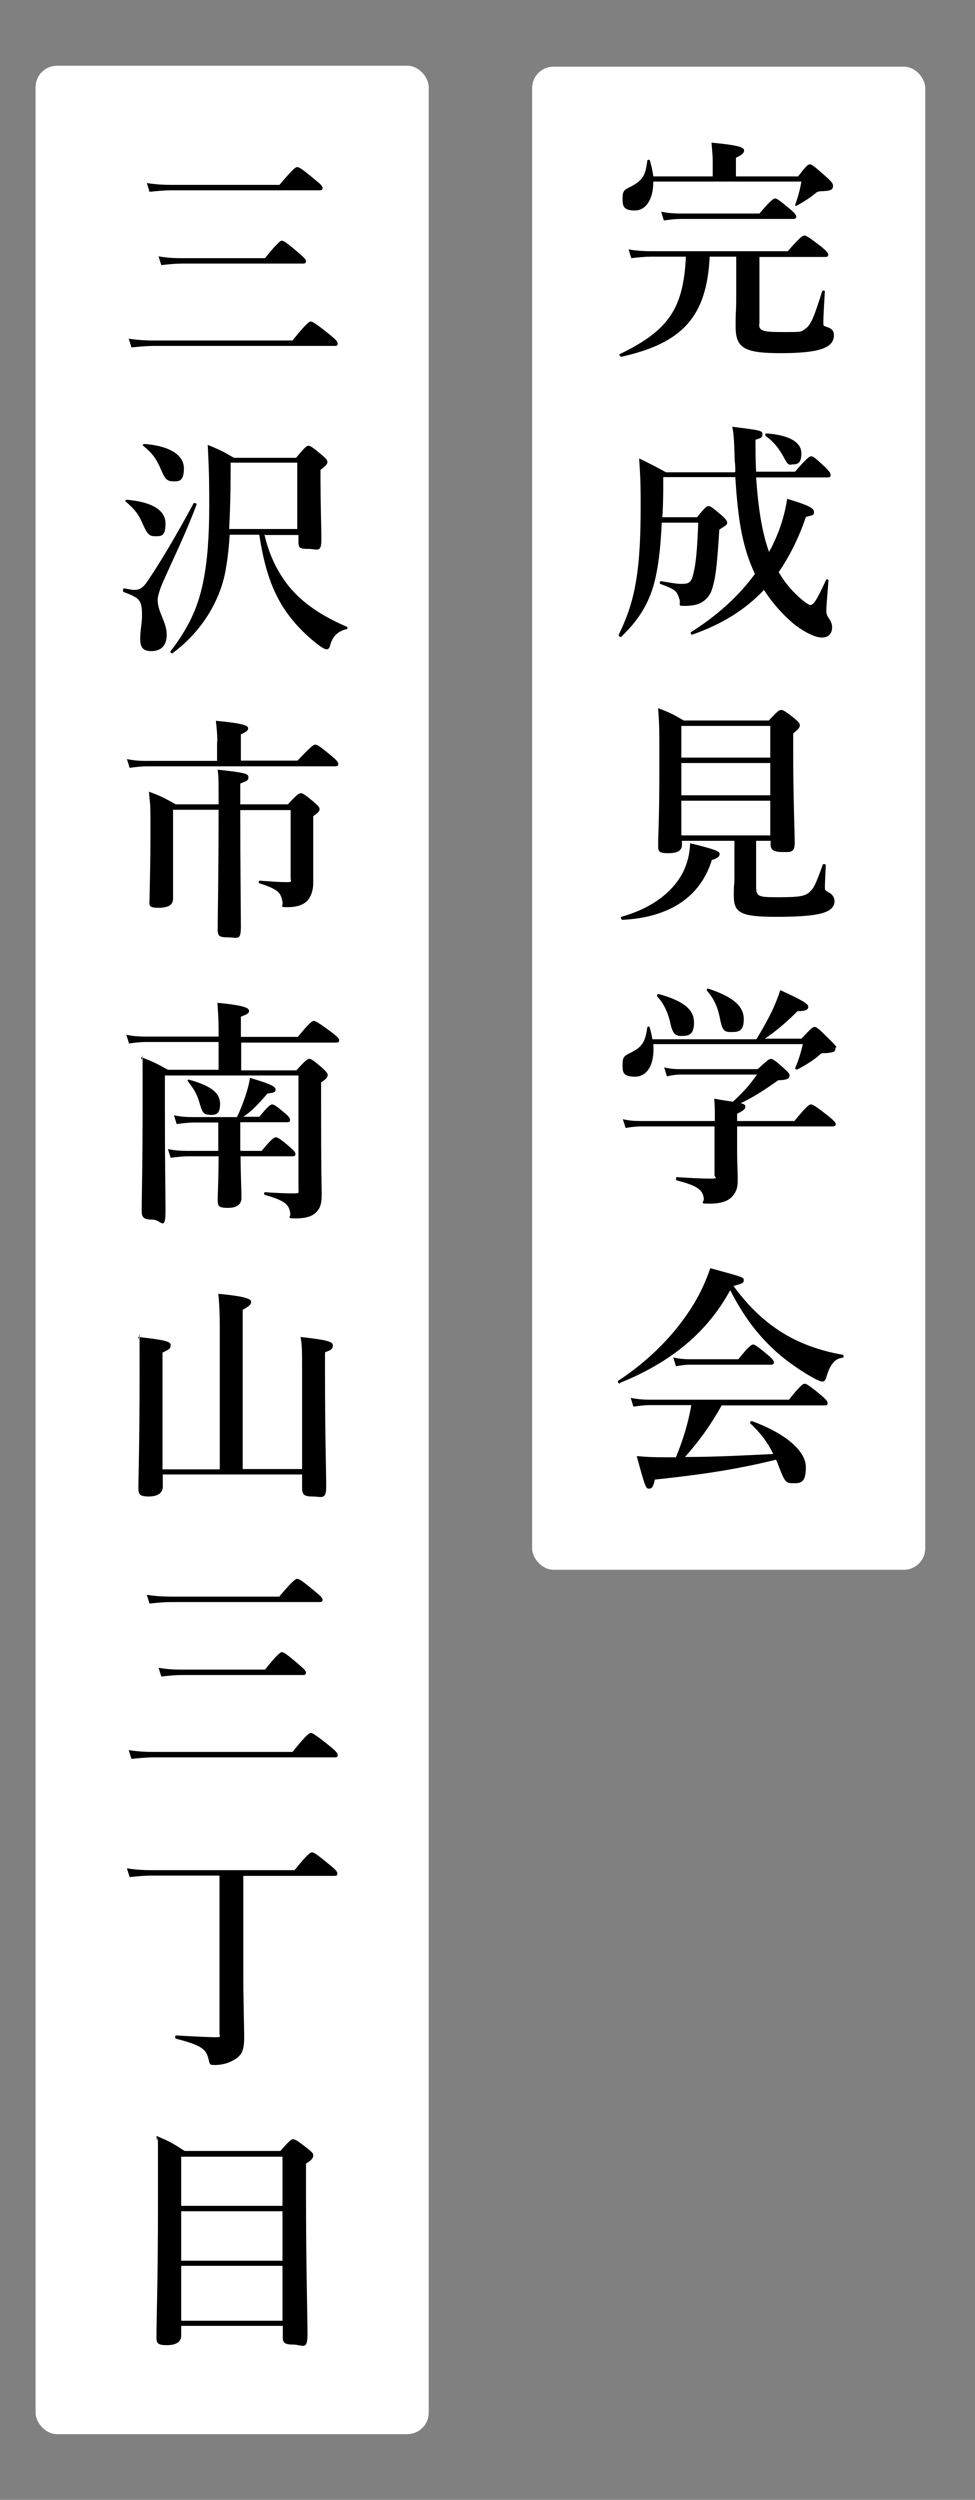
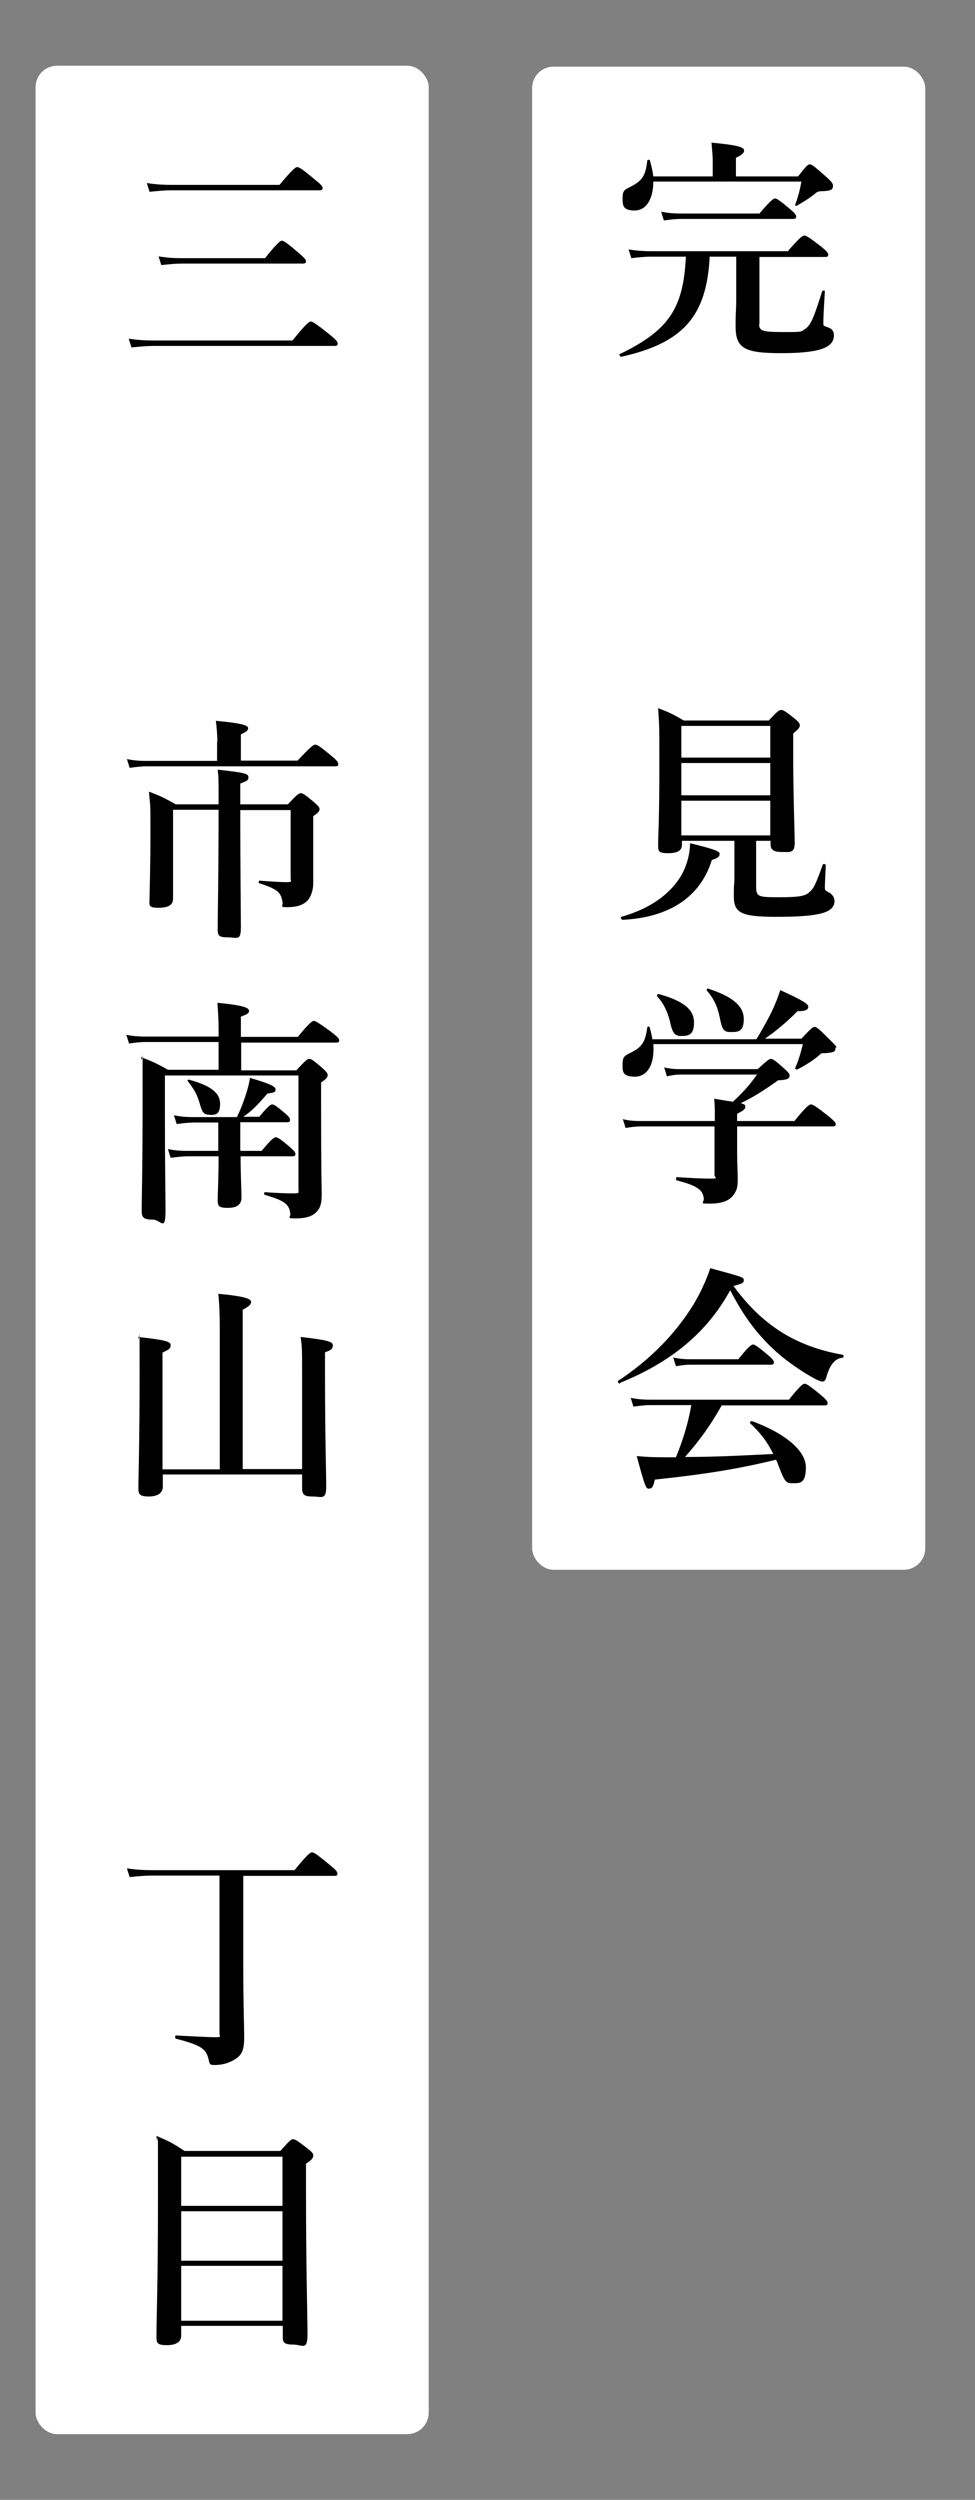
<svg xmlns="http://www.w3.org/2000/svg" id="_レイヤー_1" version="1.1" viewBox="0 0 323.4 828.9">
  <rect x="0" y="0" width="323.4" height="828.9" fill="#808080" stroke="none" />
  <defs>
    <style>
      .st0 {
        fill: #fff;
      }
    </style>
  </defs>
  <rect class="st0" x="11.8" y="21.8" width="130.4" height="785.3" rx="7.1" ry="7.1" />
  <rect class="st0" x="176.5" y="22.1" width="130.4" height="498.4" rx="7.1" ry="7.1" />
  <g>
    <path d="M97.1,112.8c4.5-5.6,5.5-6.2,6-6.2s1.6.6,6.2,4.3c2.1,1.7,2.7,2.4,2.7,3s-.2.8-1,.8h-59.9c-2.3,0-4.5.2-7.5.5l-.9-2.9c3.3.5,5.8.6,8.3.6h46.1ZM92.7,61.3c4.4-5.2,5.3-5.9,5.9-5.9s1.6.6,5.8,4.1c2,1.6,2.6,2.3,2.6,2.8s-.2.8-1,.8h-49.1c-2.2,0-4.4.2-7.3.5l-.9-2.9c3.3.5,5.7.6,8.2.6,0,0,35.8,0,35.8,0ZM87.9,85.6c4.1-5.1,5.1-5.8,5.6-5.8s1.6.6,5.6,4.1c1.8,1.5,2.4,2.2,2.4,2.7s-.2.8-1,.8h-40.2c-2,0-4.1.2-6.8.5l-.9-2.9c3,.5,5.1.6,7.4.6h27.9Z" />
-     <path d="M53.7,193.8c-.6,1.5-1.4,3.8-1.4,5.1,0,4.1,3,7.4,3,11.5s-2.3,5.5-5.1,5.5-3.7-1.3-3.7-4.1.6-5.1.6-7.6c0-5.1-.6-5.9-6.1-7.9-.4-.2-.2-1.3.2-1.2,2.3.4,2.7.5,3.2.5,1.7,0,2.9-.4,4.6-3,3.4-5,8.7-13.6,15.2-25.7.2-.3,1.2,0,1,.4-3.5,9.4-7.7,17.9-11.5,26.5ZM51.2,177.8c-1.9,0-2.6-1.2-4.1-4.6-1.2-2.7-2.3-4.2-5.4-6.9-.3-.2,0-.6.3-.6,8.3.7,12.9,3.4,12.9,7.9s-1.6,4.2-3.8,4.2h0ZM57.4,159.6c-2.3,0-2.8-1.1-4.4-4.8-1.4-3-2.5-4.5-5.5-7-.3-.2,0-.6.3-.6,8.3.6,13.2,3.6,13.2,8.1s-1.8,4.3-3.5,4.3h0ZM87.7,177.2c1.6,6.9,4.3,12.4,8.1,17.2,4.5,5.5,10.8,9.8,19.2,13.4.4.2.3.7,0,.8-3,.7-4.7,2.4-5.5,5.4-.2.9-.6,1.3-1.2,1.3s-1.9-.8-3.4-2c-4.9-3.9-9.3-8.7-12.3-14.2-3.2-5.8-5.2-12.6-6.6-21.8h-9.8c-.3,4.1-.6,7.3-1.1,10.1-1.5,11.2-8.1,22-17.9,29.2-.3.2-.9-.4-.6-.7,5.6-7.3,9-14,10.8-23,1.4-6.8,2-14.9,2-25.5s-.2-13.7-.5-19.9c4.3,1.8,4.9,2.1,8.7,4.3h20.6c2.9-3.5,3.5-4,4.1-4s1.4.5,4.4,3c1.4,1.2,1.9,1.8,1.9,2.4s-.5,1.3-2.3,2.6c0,13,.3,18.5.3,23.1s-1.4,3.1-4.4,3.1-3.2-.5-3.2-2.4v-2.2h-11l-.3-.2ZM98.7,153.4h-22.2v2.4c0,7.9-.2,14.3-.5,19.6h22.6v-22h0Z" />
    <path d="M72.1,245.8c0-2-.2-4.1-.5-6.8,9.8.9,10.7,1.7,10.7,2.5s-.9,1.3-2.4,2v8.7h18.8c4.4-4.7,5.3-5.3,5.9-5.3s1.6.6,5.3,3.7c1.7,1.4,2.3,2.1,2.3,2.7s-.2.8-1,.8h-62.7c-1.6,0-3.3.2-5.5.5l-.9-2.9c2.5.5,4.4.6,6.3.6h23.6v-6.4h0ZM79.7,268.5c0,20.3.2,34.2.2,38.9s-1.2,3.4-4.4,3.4-3.3-.7-3.3-3.1c0-4.1.3-16,.3-39.2h-15.1v29.5c0,1.8-1.2,3-4.8,3s-3-.9-3-2.9c0-2.9.3-9.4.3-21.3s0-8.3-.5-14.3c4.3,1.6,4.9,2,8.9,4.2h14.2v-2.9c0-5.4,0-6.2-.3-8.6,9,1,10.2,1.3,10.2,2.5s-.7,1.3-2.7,2.1v6.9h15.8c3-3.3,3.7-3.7,4.3-3.7s1.4.5,4.4,3c1.3,1.2,1.8,1.7,1.8,2.3s-.5,1.3-2.1,2.3v22.2c0,2.3-.7,4.5-2,5.9-1.4,1.4-3.6,2.1-6.5,2.1s-1.4-.2-1.7-1.7c-.5-3-1.3-4.2-7.6-6.2-.4,0-.4-.9,0-.9,4,.3,6.8.5,8.9.5s1.4-.2,1.4-1.4v-22.5h-16.7Z" />
    <path d="M98.4,354.8c3-3.3,3.6-3.7,4.2-3.7s1.4.5,4.3,3c1.3,1.2,1.8,1.8,1.8,2.4s-.5,1.3-2.2,2.4v6.2c0,25,.2,27.5.2,31s-.7,4.9-2.2,6.2c-1.4,1.2-3.6,1.7-6.6,1.7s-1.5-.5-1.6-1.4c-.3-3.4-2-4.5-8.4-6.4-.4,0-.4-.9,0-.9,4.1.3,7.4.4,9.5.4s1.6-.3,1.6-1.3v-37.8h-44.3v12c0,20.9.2,25.3.2,32.7s-1.5,3.1-4.2,3.1-3.7-.5-3.7-2.7c0-6.2.3-12.2.3-37.1s0-9.7-.5-14.1c4.3,1.7,4.9,2,8.9,4.2h16.8v-9.2h-24.2c-1.6,0-3.4.2-5.5.5l-.9-2.9c2.4.5,4.3.6,6.1.6h24.5v-2.8c0-2.9-.2-5.9-.4-8.4,9.4.9,10.5,1.8,10.5,2.7s-.9,1.2-2.7,1.9v6.7h18.9c3.8-4.7,4.8-5.3,5.3-5.3s1.6.6,5.8,3.7c1.9,1.5,2.6,2.1,2.6,2.7s-.2.8-1,.8h-31.5v9.2h18.5-.1ZM79.9,381.6h6.9c3.2-3.9,4.1-4.5,4.7-4.5s1.6.6,4.6,3.2c1.3,1.1,1.9,1.8,1.9,2.3s-.2.8-1,.8h-17.2c0,5.5.3,11.5.3,13.7s-1.4,3.4-4.5,3.4-3.4-.6-3.4-2.7.3-6.2.3-14.4h-10.1c-1.7,0-3.4.2-5.8.5l-.9-2.9c2.5.5,4.3.6,6.2.6h10.5v-9.4h-8c-1.7,0-3.4.2-5.8.5l-.9-2.9c2.4.5,4.3.6,6.1.6h14.8c1.1-2.3,2.1-4.8,2.9-7.3.7-2.1,1.2-4.1,1.4-5.7,6.2,1.8,8.5,2.8,8.5,3.8s-.5,1.1-2.7,1.4c-3.7,4.3-5.4,5.9-8,7.7h5.3c2.8-3.4,3.7-4.1,4.3-4.1s1.5.6,4.2,2.9c1.1.9,1.7,1.6,1.7,2.2s-.2.8-1,.8h-15.5v9.4h.2ZM69.5,369.6c-2,0-2.4-.6-3.5-4.5-.9-2.7-1.5-3.7-3.7-6.6-.2-.3,0-.6.4-.5,7.3,2,10.3,4.4,10.3,8s-1.5,3.7-3.5,3.7h0Z" />
    <path d="M54,488.9v4c0,2.1-1.6,3.3-4.7,3.3s-3.4-.9-3.4-2.7c0-3.7.4-14.9.4-37.6s0-9.2-.5-12.6c9,1,10.8,1.5,10.8,2.7s-.5,1.4-2.7,2.5v38.7h19v-47c0-4.8-.2-8.6-.5-11.2,10,.9,10.9,1.9,10.9,2.7s-.9,1.6-2.8,2.6v52.8h19.7v-31.7c0-7.8,0-9.1-.5-12.1,8.7,1,10.7,1.5,10.7,2.8s-.8,1.6-2.6,2.3v7.3c0,19.6.4,32.8.4,37.3s-1.6,3.2-4.6,3.2-3.4-.8-3.4-3.1v-4.2h-46.3.1Z" />
-     <path d="M97.1,580.8c4.5-5.6,5.5-6.2,6-6.2s1.6.6,6.2,4.3c2.1,1.7,2.7,2.4,2.7,3s-.2.8-1,.8h-59.9c-2.3,0-4.5.2-7.5.5l-.9-2.9c3.3.5,5.8.6,8.3.6h46.1ZM92.7,529.3c4.4-5.2,5.3-5.8,5.9-5.8s1.6.6,5.8,4.1c2,1.6,2.6,2.3,2.6,2.8s-.2.8-1,.8h-49.1c-2.2,0-4.4.2-7.3.5l-.9-2.9c3.3.5,5.7.6,8.2.6h35.8ZM87.9,553.6c4.1-5.1,5.1-5.8,5.6-5.8s1.6.6,5.6,4.1c1.8,1.5,2.4,2.2,2.4,2.7s-.2.8-1,.8h-40.2c-2,0-4.1.2-6.8.5l-.9-2.9c3,.5,5.1.6,7.4.6h27.9Z" />
    <path d="M80.7,654.1c0,8,.3,19.6.3,21.3,0,4.8-.9,6.3-3.9,7.9-2.1,1.1-4.1,1.4-5.9,1.4s-1.6-.2-2.1-2.2c-.8-2.9-2-4.3-10.7-6.5-.4,0-.4-1.1,0-1.1,3.2.2,11.2.6,13.2.6s1.2-.3,1.2-1.3v-52.3h-22.5c-2.2,0-4.4.2-7.3.5l-.9-2.9c3.3.5,5.7.6,8.2.6h47.4c4.3-5.3,5.2-5.9,5.8-5.9s1.6.6,5.8,4.1c2,1.6,2.6,2.3,2.6,2.9s-.2.8-1,.8h-30.2v32.1h0Z" />
    <path d="M60.1,771.3v3.1c0,2.1-1.6,3.2-4.8,3.2s-3.4-.8-3.4-2.7c0-7.8.5-15.8.5-47.3s0-12.9-.5-19.4c4.6,2,5.2,2.3,9.3,5h31.8c3-3.4,3.6-3.9,4.2-3.9s1.5.5,4.7,3c1.5,1.2,2,1.7,2,2.3,0,1-.5,1.6-2.4,2.8v9.3c0,24.6.5,41.7.5,47.3s-1.7,3.4-4.8,3.4-3.4-.8-3.4-2.5v-3.7h-33.7ZM93.7,715.1h-33.6v16.3h33.6v-16.3ZM93.7,733.2h-33.6v16.4h33.6v-16.4ZM93.7,751.3h-33.6v18.2h33.6v-18.2Z" />
  </g>
  <g>
    <path d="M251.8,107.5c0,2.2,1.1,2.6,7.9,2.6s5.8,0,7.6-1.2c1.9-1.4,3-4.8,5.4-12.3.2-.4.9-.3.9,0-.2,3.4-.5,8.4-.5,10.1s0,1.2,1.9,2c1.1.4,1.6,1.3,1.6,2.5,0,2.5-1.8,4.1-5.8,5-2.8.6-6.7.9-11.8.9-12,0-15-1.6-15-8.8s.2-3.4.2-10.5v-12.7h-8.8c-1,19.8-8.8,28.6-29.3,33.2-.4,0-.9-.7-.5-.9,16.1-7.8,21.1-15,21.9-32.3h-11.5c-2,0-4,.2-6.6.5l-.9-2.9c3,.5,5.3.6,7.6.6h45.2c4-4.6,4.9-5.2,5.5-5.2s1.6.6,5.5,3.6c1.8,1.5,2.4,2.1,2.4,2.7s-.2.8-1,.8h-21.8v22.5-.2ZM264.8,58.4c2.6-3.4,3.2-3.9,3.8-3.9s1.4.5,5.4,4.1c1.9,1.7,2.3,2.3,2.3,3,0,1.3-.7,1.7-3.6,1.8-1.1,0-1.6.2-2,.5-1.6,1.4-3.6,2.7-6.4,4.3-.3.2-.7,0-.5-.4.7-1.9,1.6-4.9,2-7.6h-49.1c0,5.7-2.3,9.6-6.2,9.6s-4-1.7-4-4.1.6-2.8,2.5-3.7c4.1-2.1,5.1-3.7,5.7-8.7,0-.4.8-.5.9,0,.5,1.8.9,3.6,1.1,5.2h19.7v-5.5c0-1.3-.2-3.2-.4-5.7,9.8.9,10.8,1.7,10.8,2.6s-.9,1.6-2.7,2.4v6.2h20.8,0ZM251.9,70.8c3.7-4.4,4.7-5,5.2-5s1.5.6,4.9,3.5c1.5,1.2,2.1,2,2.1,2.5s-.2.8-1,.8h-37.4c-1.6,0-3.3.2-5.5.5l-.9-2.9c2.6.5,4.4.6,6.4.6h26.2Z" />
-     <path d="M243.9,156.4c0-1.2,0-2.3-.2-3.6-.2-5.8-.2-8.3-.8-11.3,9.6,1.2,10,1.3,10,2.5s-.7,1.3-2.3,1.8c0,3.8,0,7.3.2,10.6h12.9c4.1-4.7,4.8-5.1,5.4-5.1s1.3.5,4.5,3.5c1.4,1.4,1.9,2,1.9,2.7s-.3.8-1.2.8h-23.5c.8,11.5,2.2,19,4.3,24.7.9-1.6,1.6-3.1,2.3-4.7,1.8-4.1,3-8.4,3.7-12.9,6.6,2,8.9,3,8.9,4.3s-.5,1.1-2.7,1.7c-2.3,6.9-5.4,13-9,18.3,1.7,3,3.9,5.7,6.5,8.1,2,1.8,3.4,2.8,4,2.8,1.1,0,2.2-1.8,5.2-8.3.2-.4.8-.2.8.2-.6,7.3-.7,8.7-.7,9.8s0,1.6,1.1,3.1c.5.9.8,1.6.8,2.6,0,2.1-1.2,3.4-3.4,3.4s-5.9-1.8-9.4-4.6c-3.8-3.2-7.1-7-9.8-11.2-6.2,6.6-14,11.4-23.7,14.8-.4.2-.8-.5-.5-.8,8.7-5.5,15.9-12,21.2-19.3-3.9-8.3-5.6-17-6.5-32.1h-23.9c0,5.1,0,8.7-.3,13.3h11.5c2.6-3.2,3.2-3.7,3.8-3.7s1.4.5,4.4,3.1c1.3,1.2,1.8,1.8,1.8,2.4s-.2.8-2.6,2.3c-.8,12.4-1.2,15.8-2.4,19.7-.6,2-1.8,3.4-3.4,4.4-1.5.9-3.4,1.2-5.8,1.2s-1.2-.3-1.6-2.1c-.9-2.9-1.3-3.3-6.4-5.2-.4-.2,0-1,.3-.9,4.1.7,5.3.9,6.6.9,3.1,0,3.5-.5,4.4-4.8.6-3,1-7.3,1.3-15.5h-12.1c-.4,8.8-1.2,15.5-2.8,21.1-2.1,6.9-5.5,11.8-10.7,16.8-.3.2-.9-.4-.8-.7,2.8-5.7,4.7-11.2,5.8-18,1.1-6.6,1.5-14.4,1.5-24.6s-.2-10.4-.5-15.9c4.3,2.1,4.9,2.4,8.9,4.6h22.8l.2-.2ZM262.5,154.1c-1,0-1.2-.2-2-1.5-1.9-3.7-3.9-6.2-6.5-8-.3-.2-.2-.9.2-.9,8,.6,11.6,3.1,11.6,6.6s-1.3,3.7-3.3,3.7h0Z" />
    <path d="M236.1,285.2c-3.8,12.2-14,19-29.6,19.8-.4,0-.8-.9-.4-1,9.9-2.8,16.9-8,20.4-14.7,1.5-3,2.3-6.2,2.4-9.7,8.3,2,9.8,2.7,9.8,3.5s-.4,1.4-2.7,2.1h.1ZM250.8,293.5c0,3.8.3,4,7.5,4s9-.4,10.5-2c.9-.9,1.5-1.4,4.1-8.8.2-.4,1-.2,1,.2-.2,4.6-.3,6.4-.3,7.4s.2.9,1.3,1.6c1.2.6,1.9,1.7,1.9,2.9,0,1.7-1.1,3-3.5,3.8-3,1-8,1.4-15.7,1.4-11.6,0-14.2-1.2-14.2-6.8s.2-2.7.2-6.5v-11.9h-17.4v1.3c0,1.9-1.4,2.8-4.6,2.8s-3.3-.7-3.3-2.6c0-4.1.4-8.3.4-24.9s0-13.7-.4-20.6c4.1,1.6,4.7,1.9,8.5,4.1h28.2c2.8-3,3.4-3.5,4.1-3.5s1.5.5,4.4,2.8c1.3,1.1,1.8,1.6,1.8,2.3s-.5,1.3-2.2,2.7v5.9c0,15.8.5,26.7.5,30.3s-1.6,3.1-4.3,3.1-3.7-.8-3.7-2.4v-1.3h-4.8v14.7h0ZM255.5,240.7h-29.5v10.5h29.5v-10.5ZM255.5,253h-29.5v10.7h29.5v-10.7h0ZM255.5,265.5h-29.5v11.5h29.5v-11.5Z" />
    <path d="M251,344.4c1.6-2.6,3.4-5.8,5-9,1.2-2.6,2.2-5.1,2.8-7.1,7,3.2,9.3,4.5,9.3,5.5s-.9,1.5-3.6,1.5c-2.9,3-7.3,6.8-10.8,9.1h12.1c3.2-3.4,3.8-3.9,4.4-3.9s1.3.5,4.9,4.1,2,2.3,2,2.9c0,1.2-.4,1.5-3.4,1.7-1.2,0-1.3,0-1.9.6-1.7,1.6-4.8,3.5-7.3,4.8-.3.2-.9-.2-.7-.6.9-2,1.7-4.4,2.5-7.8h-49.6c.5,6.6-1.9,10.8-6.1,10.8s-4.1-1.7-4.1-4.1.6-2.8,2.4-3.7c4.1-2,5.1-3.6,5.8-8.5,0-.4.7-.5.8,0,.4,1.4.7,2.7.9,3.9h34.4l.2-.2ZM237.1,370.2c0-2.6,0-3.4-.2-5.9,2.7.5,4.8.8,6.2,1,3.8-3.5,5.7-5.8,8-9h-25.5c-1.3,0-2.7.2-4.4.6l-.9-3c2,.5,3.5.6,5.1.6h25.9c3.2-2.9,3.8-3.4,4.4-3.4s1.4.5,4.4,3.2c1.3,1.2,1.8,1.7,1.8,2.3,0,1.1-.9,1.5-3.8,1.6-5.2,3.7-8.3,5.6-12.4,7.6,1.5.4,1.5.7,1.5,1.2,0,.8-.7,1.3-2.7,2.3v2.4h19c4-4.9,4.9-5.5,5.5-5.5s1.6.6,5.7,3.8c1.9,1.6,2.5,2.2,2.5,2.7s-.2.8-1,.8h-31.7v8.3c0,4.3.2,6.3.2,9.3s-.5,3.8-1.4,5.1c-1.4,2-4,2.9-7.9,2.9s-1.6-.3-2-2c-.4-2.8-2.7-4.1-8.9-5.7-.4,0-.3-1.1,0-1.1,4.3.3,8.3.5,11.2.5s1.3-.3,1.3-1.2v-16.1h-24.6c-1.5,0-3,.2-4.9.5l-.9-2.9c2.2.5,3.8.6,5.5.6h25v-1.6h0ZM225.9,343.5c-2.1,0-2.9-1-3.7-4.9-.8-3.2-2.2-6.1-4.2-8.2-.2-.3,0-.9.5-.8,8.3,2.3,11.7,5.2,11.7,9.4s-1.8,4.5-4.2,4.5h-.1ZM242.3,342.2c-2.3,0-2.8-.8-3.6-5-.7-3.4-2-6.2-4.2-8.7-.2-.3,0-.9.4-.7,8.2,2.7,11.8,5.8,11.8,10.1s-1.9,4.3-4.4,4.3h0Z" />
    <path d="M205.6,458.7c-.4.2-.9-.6-.5-.9,10.5-6.9,19.1-15.7,25-25.4,2.3-3.8,4.1-7.8,5.5-11.9,11,3,11.1,3,11.1,4s-.6,1.1-3.4,1.9c5.3,7.3,11.2,12.7,17.9,16.5,5.4,3,11.4,5.1,18.3,6.3.4,0,.4,1,0,1-2.5.2-4.2,2.2-5.4,6.4-.3,1.1-.7,1.5-1.3,1.5s-2-.6-3.7-1.6c-3.4-1.9-8-5.1-11.1-7.8-6.5-5.8-11.1-11.8-15.8-20.9-7.5,13.8-19.4,23.8-36.5,30.7v.2ZM239.5,465.8c-4,7.1-7.6,12-12.3,17.3,9.8,0,19.5-.5,29.3-1-2-4-4.1-6.8-7.6-10.1-.3-.2,0-.9.5-.8,11.2,4.1,17.9,9.9,17.9,15.3s-1.9,5.3-4.3,5.3-2.7-.5-4.7-5.6c-.3-.8-.5-1.5-.9-2.2-12.6,3.1-24.1,4.9-40.2,6.6-.5,2.3-.9,3-1.9,3s-1.2,0-4.1-10.8c3.5.3,5.2.4,10.1.4h2.9c2.3-5.6,4.1-11.4,5.1-17.3h-13.7c-1.6,0-3.3.2-5.5.5l-.9-2.9c2.5.5,4.4.6,6.3.6h46.2c3.7-4.7,4.7-5.3,5.2-5.3s1.6.6,5.3,3.7c1.7,1.4,2.3,2.1,2.3,2.7s-.2.8-1,.8h-34.1v-.2ZM244.9,450.7c3.4-4.3,4.4-4.9,4.9-4.9s1.5.6,4.8,3.4c1.5,1.2,2.1,2,2.1,2.5s-.2.8-1,.8h-26.9c-1.4,0-2.7.2-4.6.5l-.9-2.9c2.3.5,3.9.6,5.6.6h16Z" />
  </g>
</svg>